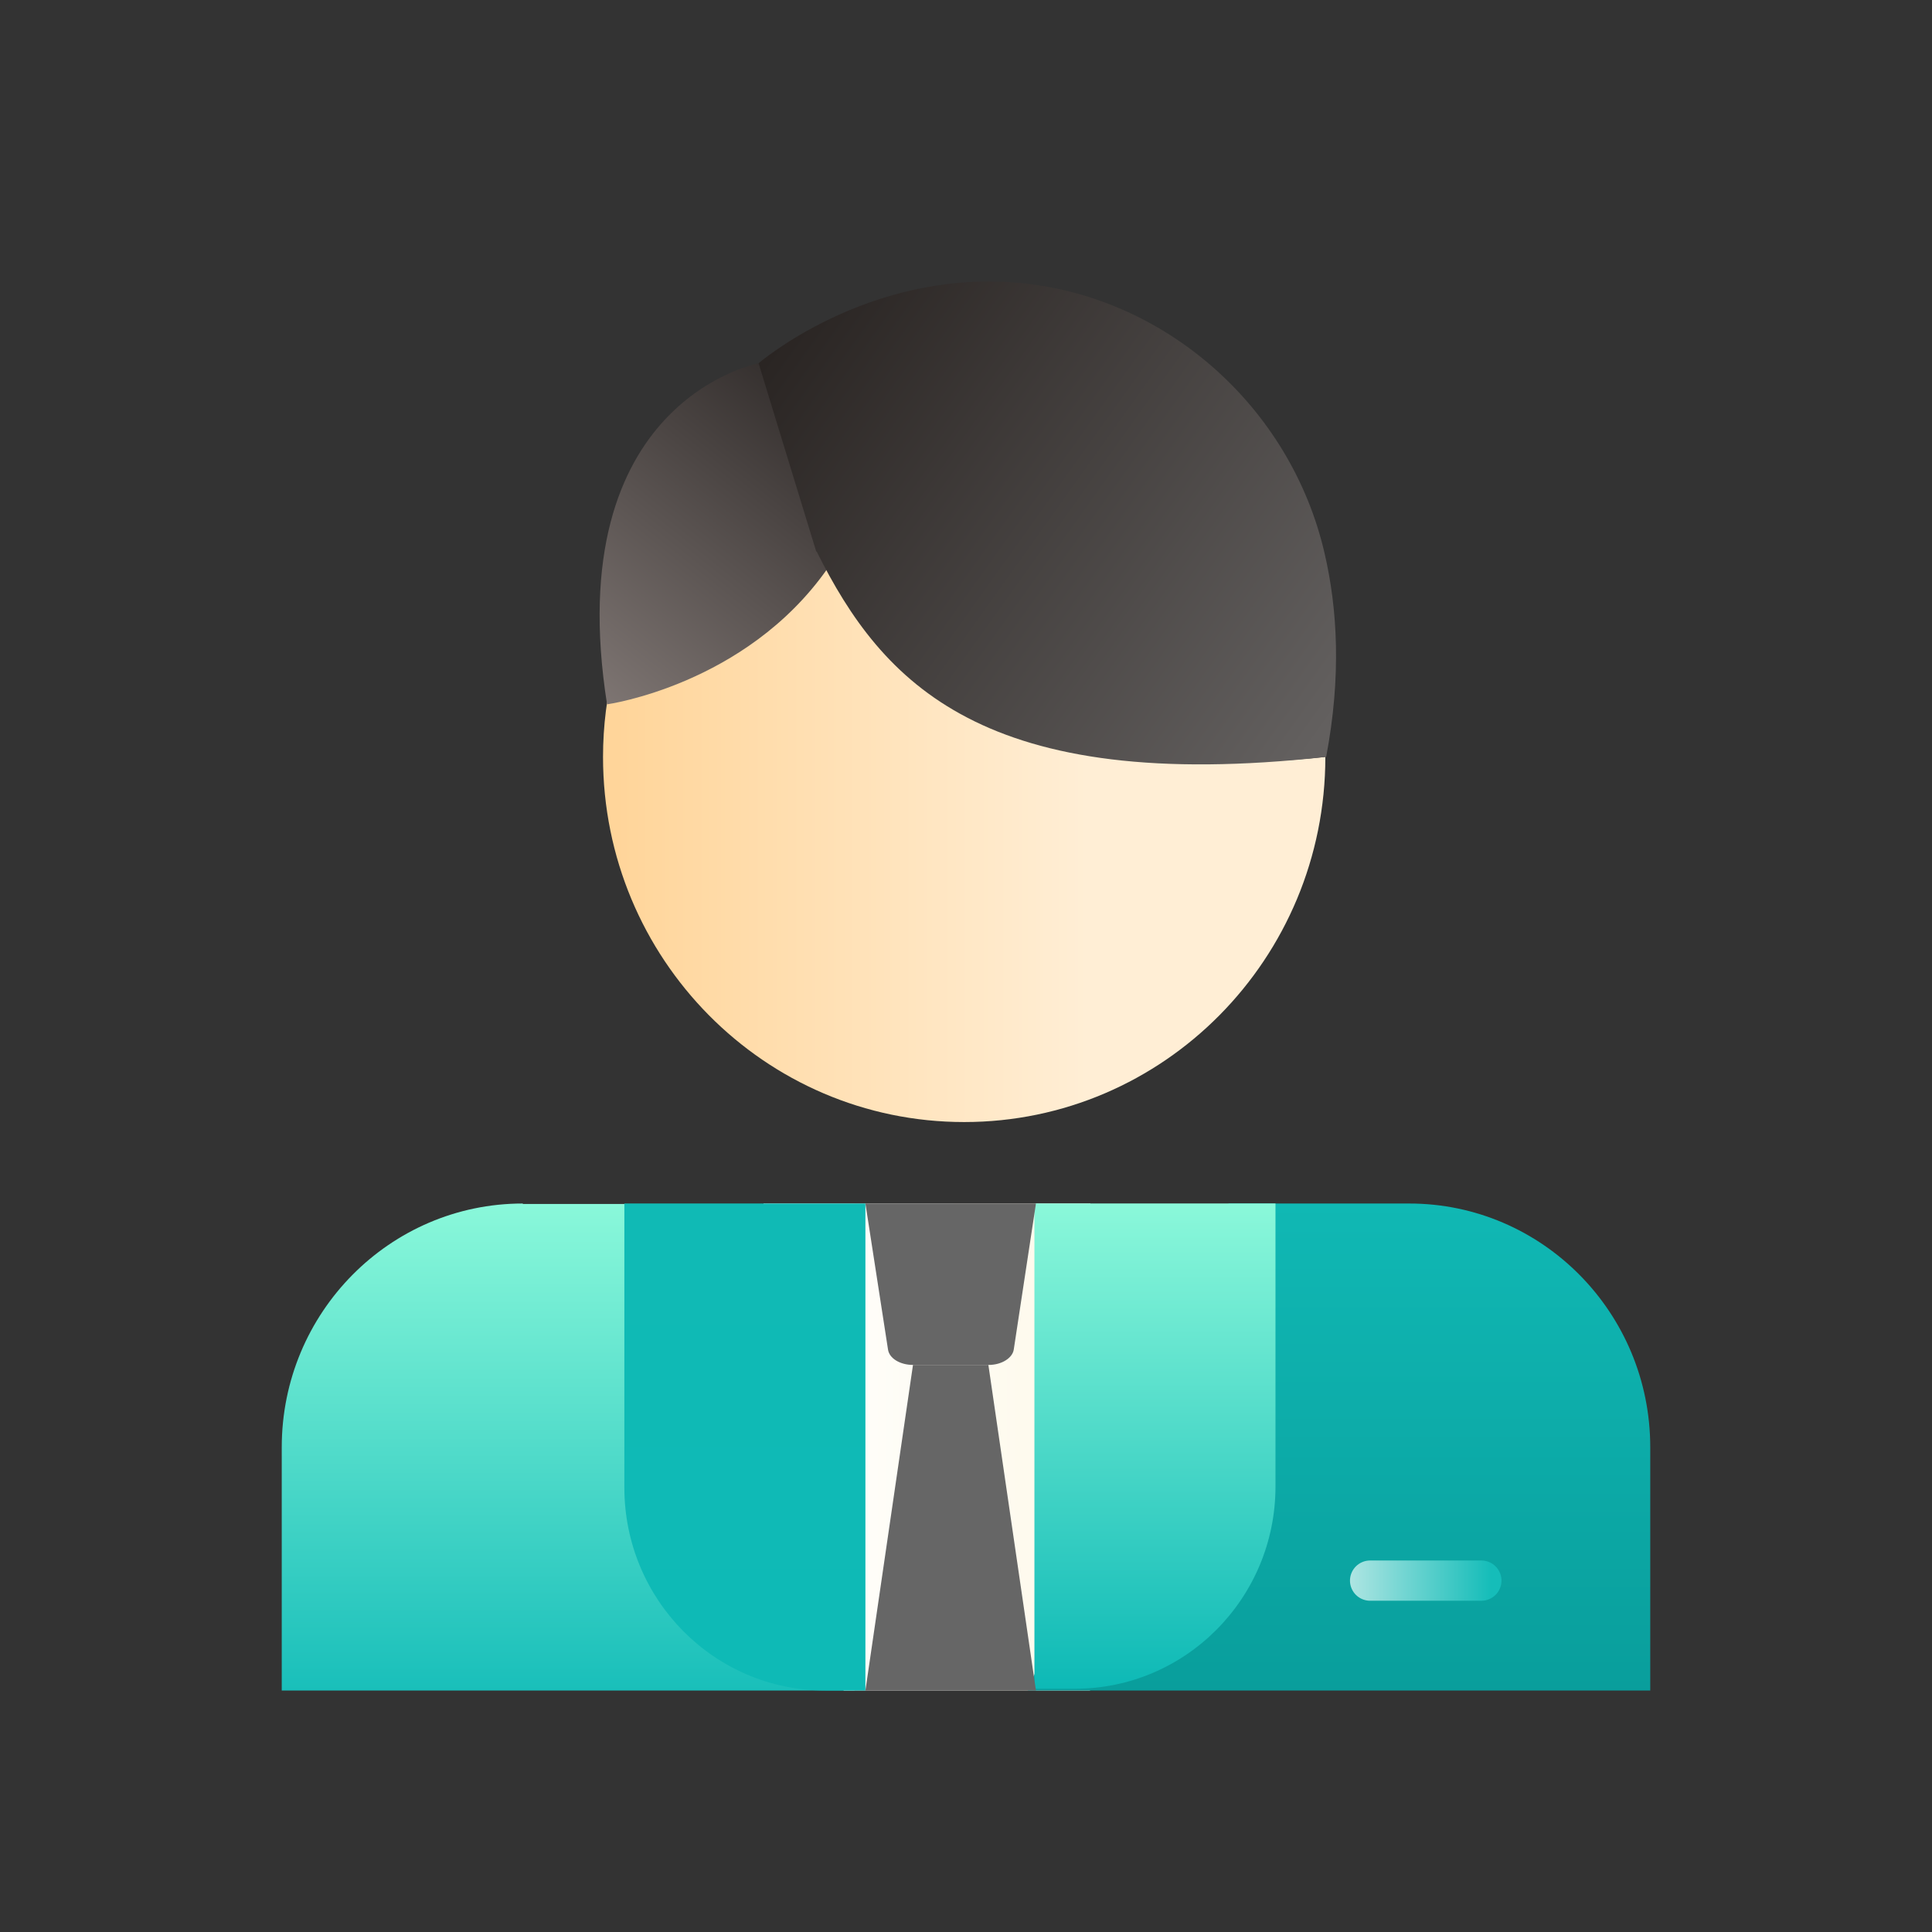
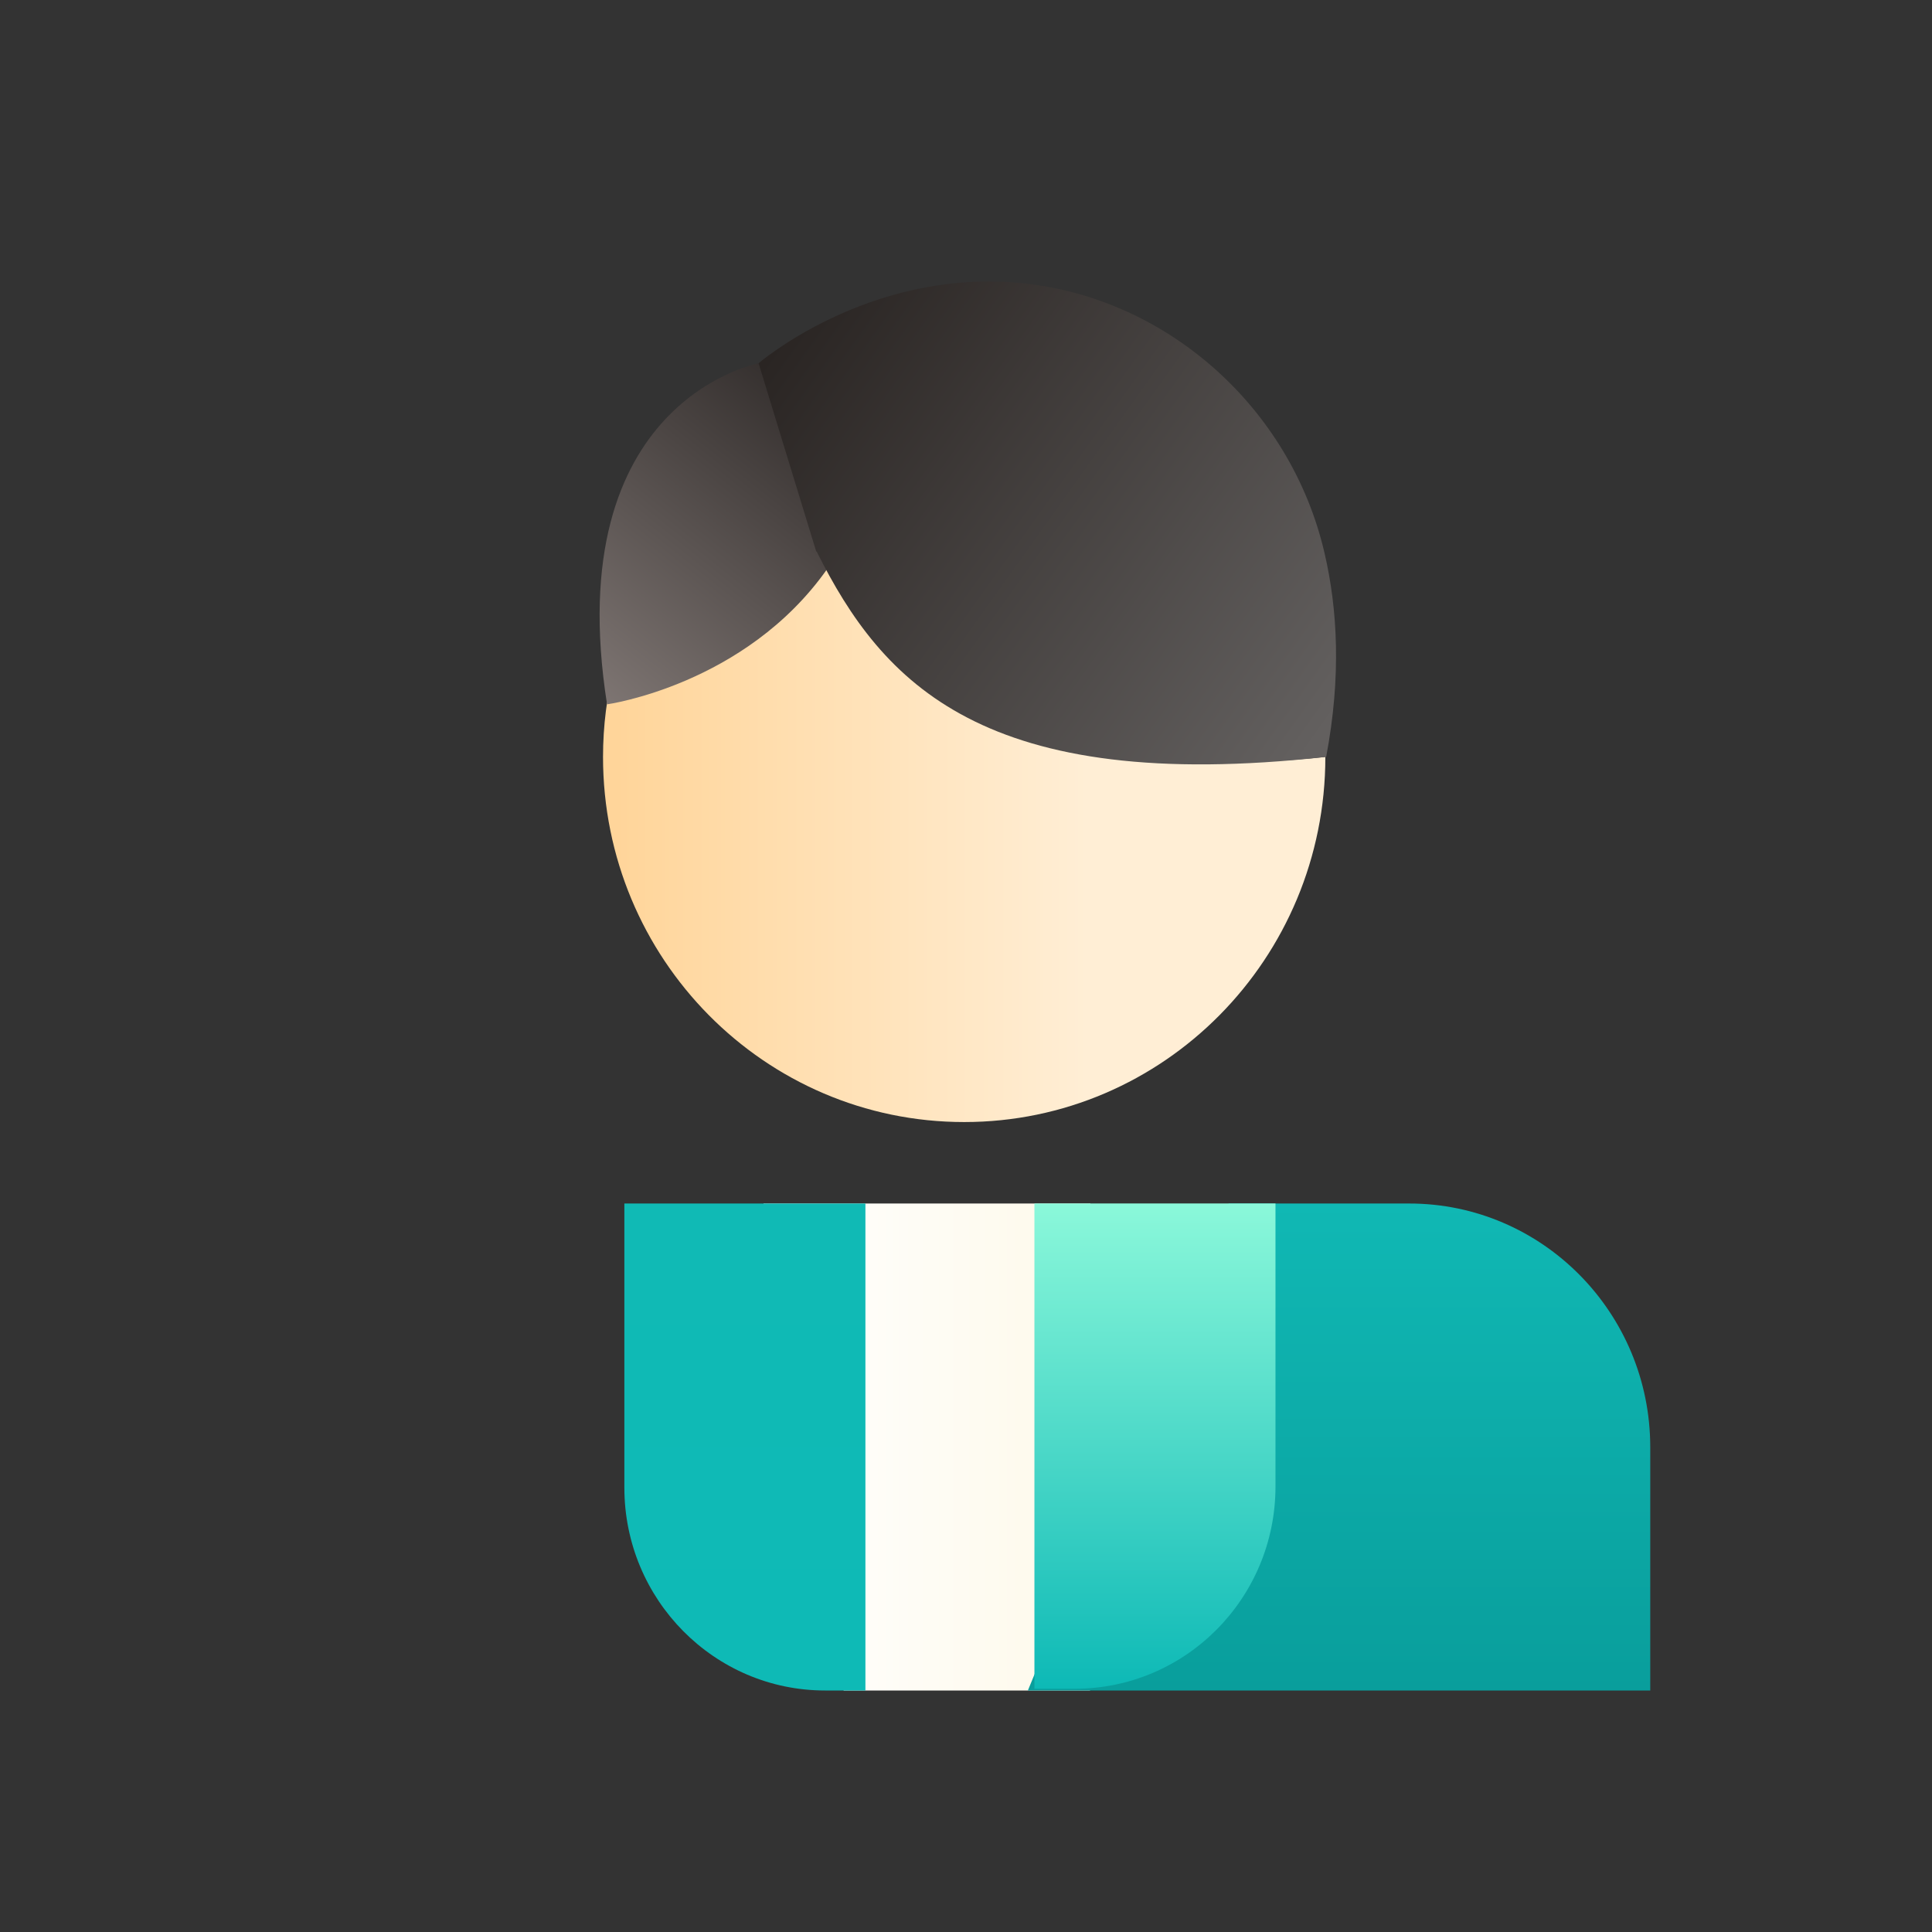
<svg xmlns="http://www.w3.org/2000/svg" width="48" height="48" viewBox="0 0 48 48" fill="none">
  <rect x="0" y="0" width="48" height="48" fill="#333333" stroke="none" />
  <g clip-path="url(#clip0_520_6960)">
    <path d="M18.847 11.374C16.524 13.014 14.982 15.717 14.982 18.805C14.982 23.817 18.998 27.877 23.955 27.877C28.912 27.877 32.928 23.817 32.928 18.805C24.416 19.747 20.47 14.644 18.837 11.374H18.847Z" fill="url(#paint0_linear_520_6960)" />
    <path d="M21.551 12.042L20.51 10.432L18.857 9.025C18.857 9.025 13.89 9.926 15.082 17.499C15.082 17.499 18.517 17.023 20.55 14.138L21.551 12.042Z" fill="url(#paint1_linear_520_6960)" />
    <path d="M20.29 13.702C21.922 16.973 24.436 19.747 32.948 18.805C33.329 16.8 33.229 15.12 32.908 13.743C32.067 10.098 28.922 7.314 25.217 7.02C21.511 6.727 18.847 9.025 18.847 9.025L20.279 13.702H20.29Z" fill="url(#paint2_linear_520_6960)" />
-     <path d="M12.989 29.901C9.684 29.901 7 32.615 7 35.956V42.01H21.231V29.912H12.989V29.901Z" fill="url(#paint3_linear_520_6960)" />
    <path d="M27.079 29.901H18.968L20.96 42H27.079L31.065 35.946L27.079 29.891V29.901Z" fill="url(#paint4_linear_520_6960)" />
    <path d="M41 35.956C41 32.615 38.316 29.901 35.011 29.901H30.525L25.537 42H41V35.946V35.956Z" fill="url(#paint5_linear_520_6960)" />
-     <path d="M34.04 39.27H36.804" stroke="url(#paint6_linear_520_6960)" stroke-linecap="round" stroke-linejoin="round" />
    <path d="M25.7 29.9V41.957H26.701C29.456 41.957 31.689 39.707 31.689 36.932V29.9H25.7Z" fill="url(#paint7_linear_520_6960)" />
    <path d="M21.501 29.901V42H20.5C17.746 42 15.512 39.742 15.512 36.958V29.901H21.501Z" fill="url(#paint8_linear_520_6960)" />
-     <path d="M24.556 33.911H22.683C22.363 33.911 22.092 33.749 22.062 33.526L21.501 29.901H25.738L25.187 33.526C25.157 33.739 24.886 33.911 24.566 33.911H24.556Z" fill="#666666" />
-     <path d="M22.683 33.911L21.501 42H25.738L24.556 33.911H22.683Z" fill="#666666" />
  </g>
  <defs>
    <linearGradient id="paint0_linear_520_6960" x1="14.982" y1="19.635" x2="32.938" y2="19.635" gradientUnits="userSpaceOnUse">
      <stop offset="0.02" stop-color="#FFD59A" />
      <stop offset="0.67" stop-color="#FFEED5" />
    </linearGradient>
    <linearGradient id="paint1_linear_520_6960" x1="22" y1="8" x2="14" y2="18" gradientUnits="userSpaceOnUse">
      <stop stop-color="#201C1B" />
      <stop offset="1" stop-color="#867D7A" />
    </linearGradient>
    <linearGradient id="paint2_linear_520_6960" x1="19" y1="8" x2="33" y2="18" gradientUnits="userSpaceOnUse">
      <stop stop-color="#282321" />
      <stop offset="1" stop-color="#63605F" />
    </linearGradient>
    <linearGradient id="paint3_linear_520_6960" x1="14.116" y1="29.901" x2="14.116" y2="42.01" gradientUnits="userSpaceOnUse">
      <stop stop-color="#8AF8DA" />
      <stop offset="1" stop-color="#19BFBA" />
    </linearGradient>
    <linearGradient id="paint4_linear_520_6960" x1="18.968" y1="35.956" x2="31.075" y2="35.956" gradientUnits="userSpaceOnUse">
      <stop stop-color="white" />
      <stop offset="1" stop-color="#FDF6DF" />
    </linearGradient>
    <linearGradient id="paint5_linear_520_6960" x1="33.269" y1="29.901" x2="33.269" y2="42" gradientUnits="userSpaceOnUse">
      <stop stop-color="#10B8B4" />
      <stop offset="1" stop-color="#099E9C" />
    </linearGradient>
    <linearGradient id="paint6_linear_520_6960" x1="32.037" y1="39.27" x2="37.044" y2="39.27" gradientUnits="userSpaceOnUse">
      <stop stop-color="#EFF6F4" />
      <stop offset="1" stop-color="#15BDB9" />
    </linearGradient>
    <linearGradient id="paint7_linear_520_6960" x1="28.694" y1="29.9" x2="28.694" y2="41.957" gradientUnits="userSpaceOnUse">
      <stop stop-color="#8BF8DA" />
      <stop offset="1" stop-color="#0DB9B6" />
      <stop offset="1" stop-color="#10BAB6" />
    </linearGradient>
    <linearGradient id="paint8_linear_520_6960" x1="18.507" y1="29.901" x2="18.507" y2="42" gradientUnits="userSpaceOnUse">
      <stop stop-color="#10BAB5" />
      <stop offset="1" stop-color="#0EBAB6" />
    </linearGradient>
    <clipPath id="clip0_520_6960">
      <rect width="34" height="35" fill="white" transform="translate(7 7)" />
    </clipPath>
  </defs>
</svg>